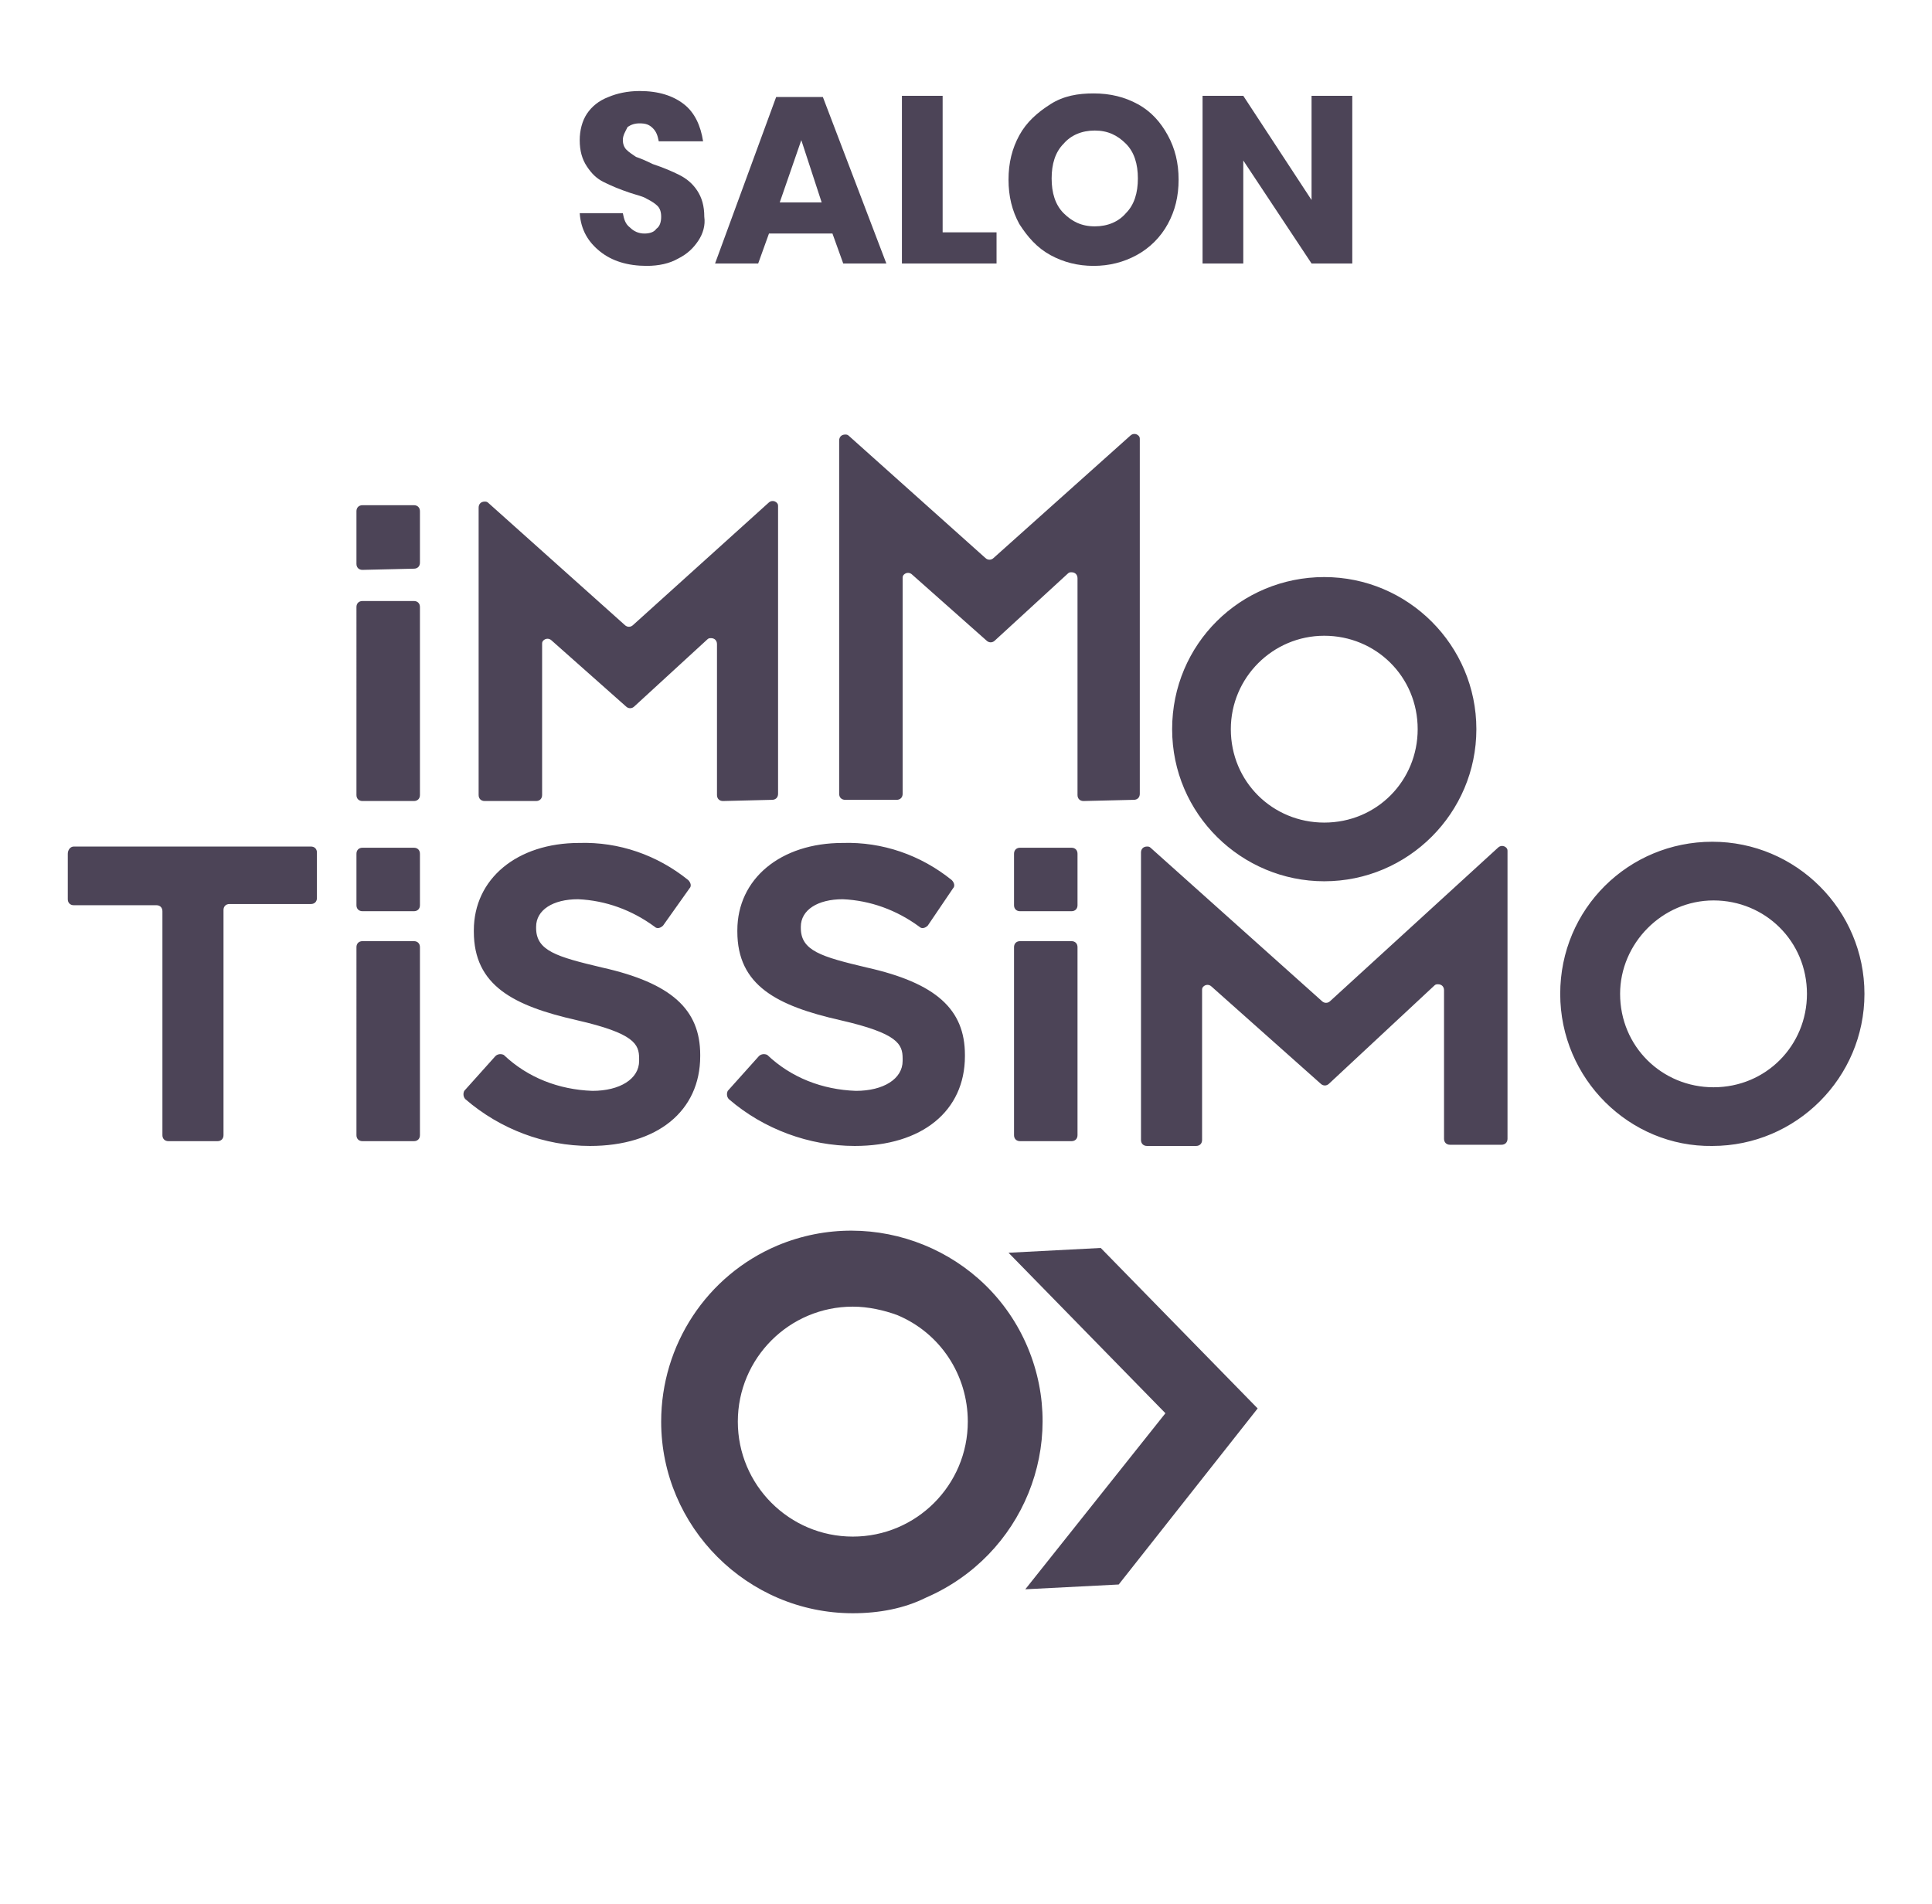
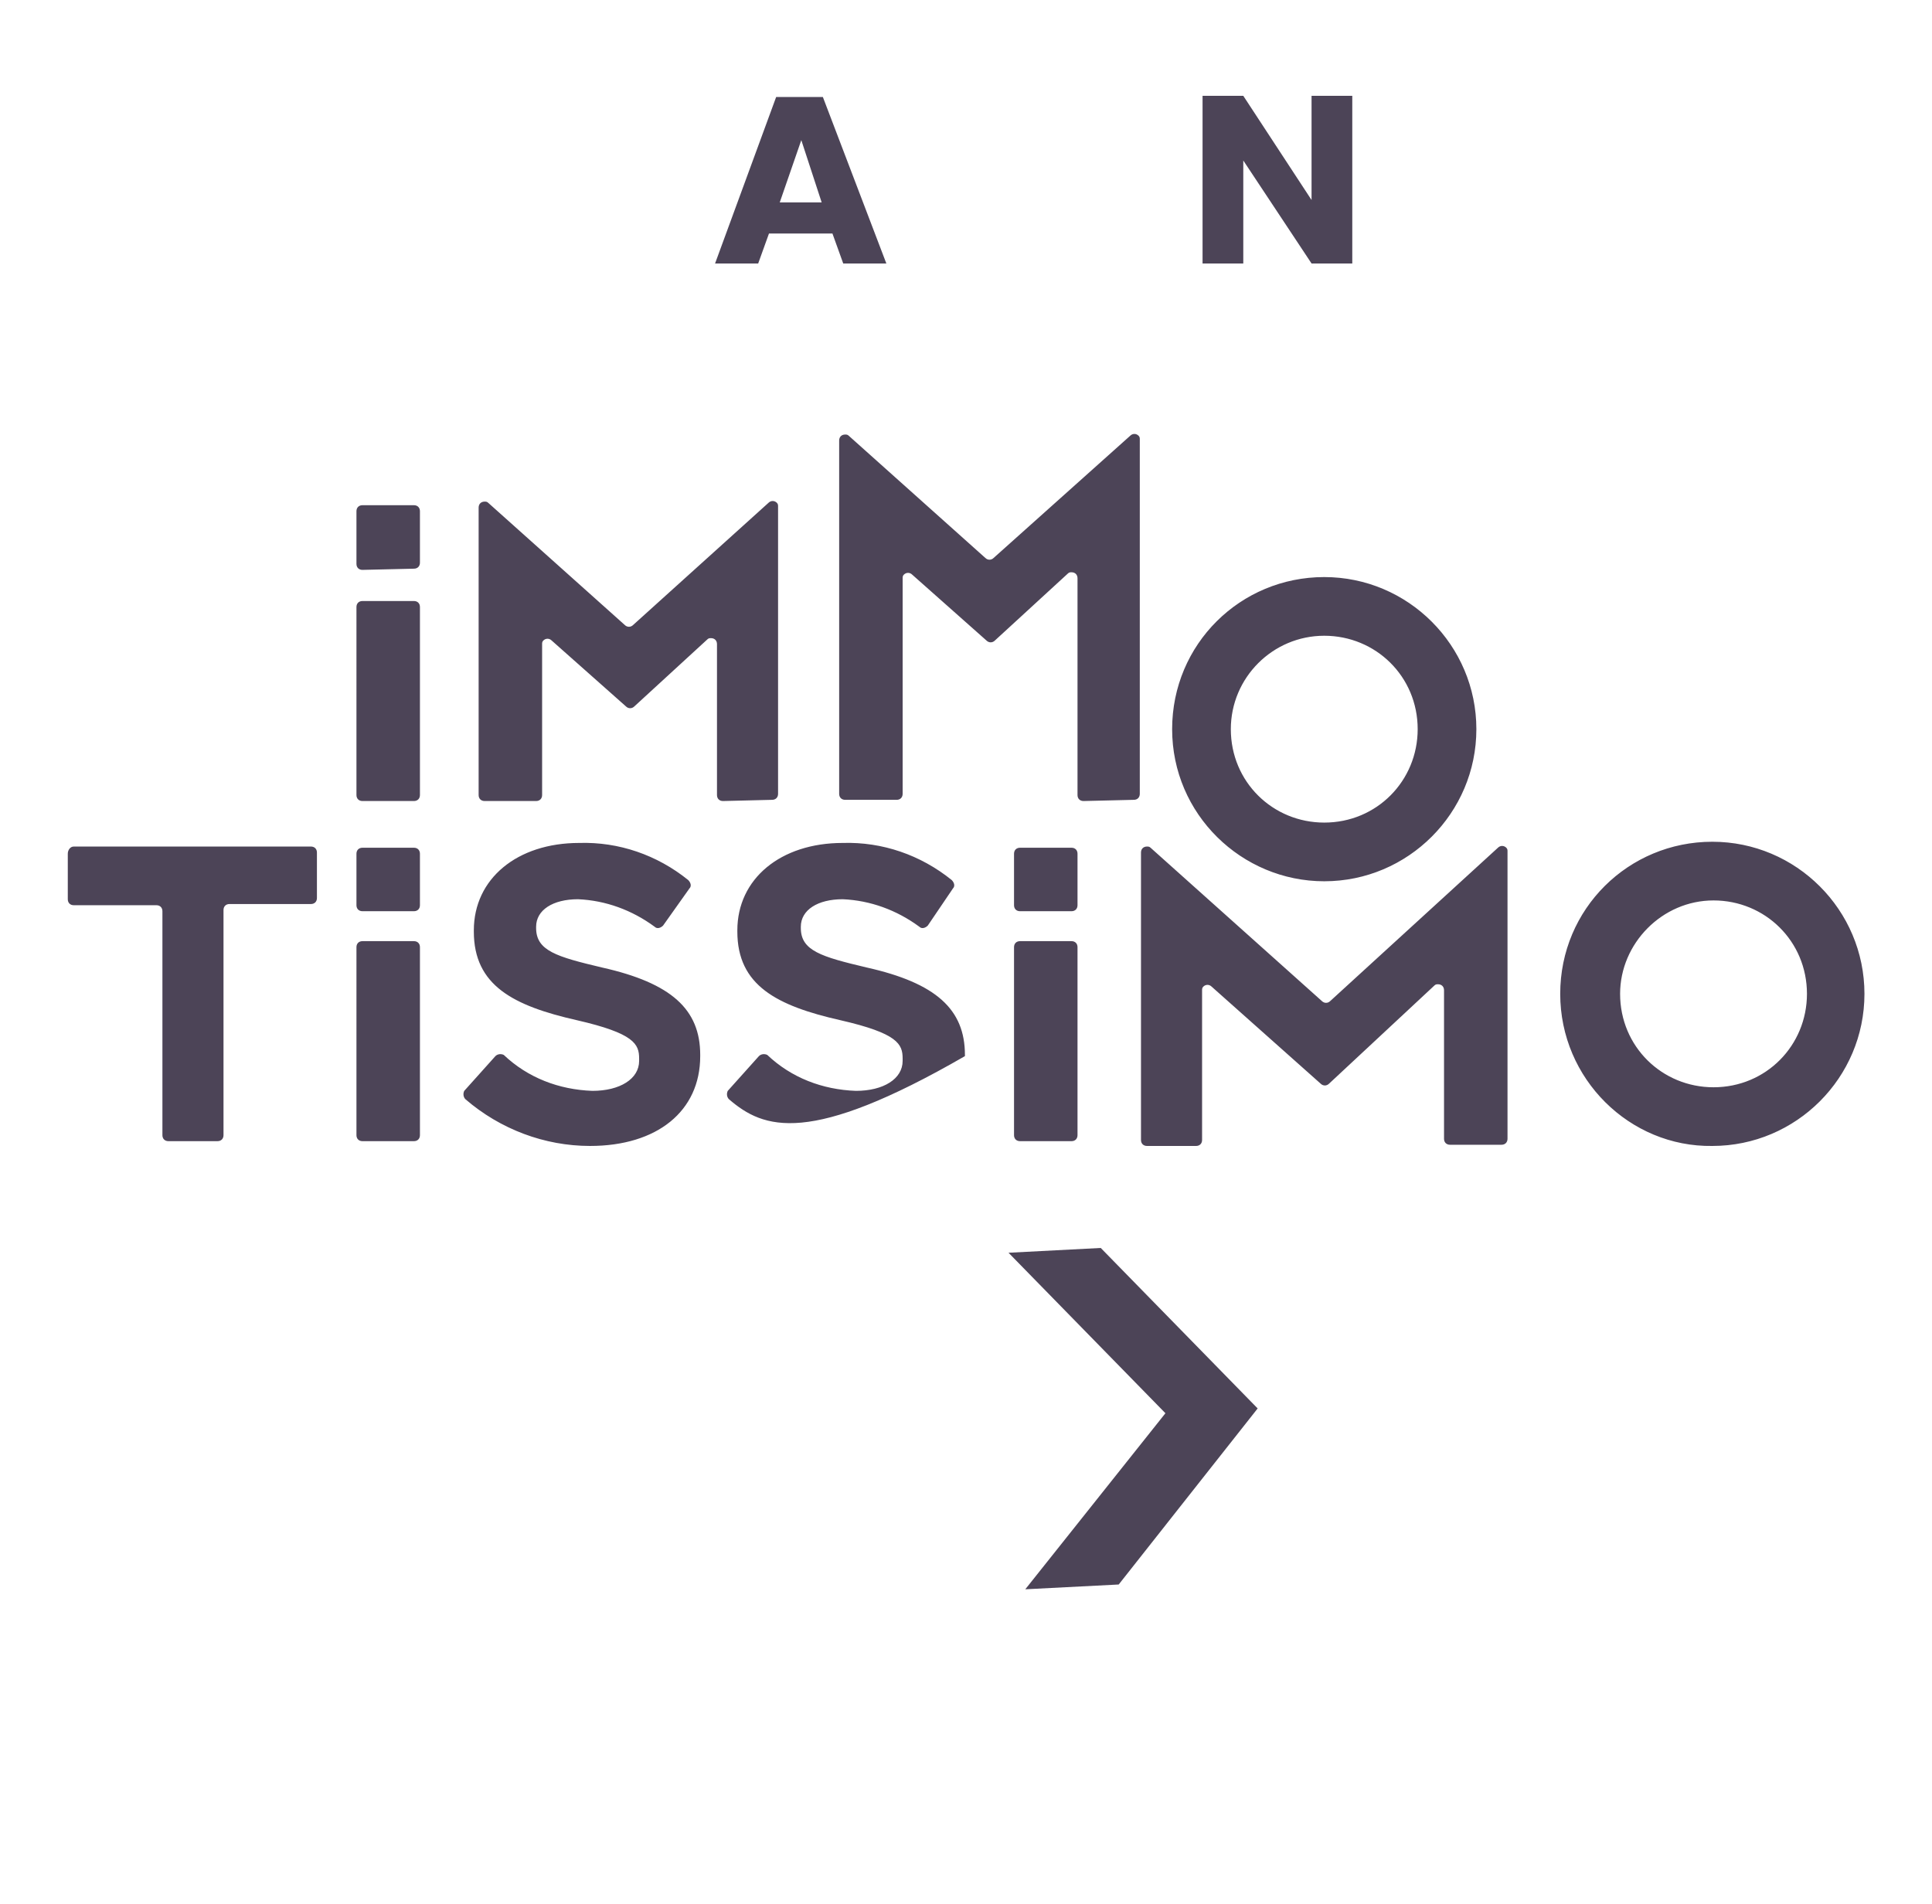
<svg xmlns="http://www.w3.org/2000/svg" version="1.1" id="Calque_1" x="0px" y="0px" viewBox="0 0 161.3 159" style="enable-background:new 0 0 161.3 159;" xml:space="preserve">
  <style type="text/css">
	.st0{fill:#4C4457;}
</style>
  <g>
-     <path class="st0" d="M71.2,134.7c-8.8,0-16-7.2-16-16c0-6.4,3.8-12.2,9.7-14.7c8.1-3.4,17.5,0.4,20.9,8.5s-0.4,17.4-8.5,20.9   C75.5,134.3,73.4,134.7,71.2,134.7z M71.2,109.1c-5.3,0-9.6,4.3-9.6,9.6c0,5.3,4.3,9.6,9.6,9.6c5.3,0,9.6-4.3,9.6-9.6   c0-3.9-2.3-7.4-5.9-8.9C73.8,109.4,72.5,109.1,71.2,109.1L71.2,109.1z" />
    <path class="st0" d="M85.6,132.7L97.3,118l7.7-0.4l-11.6,14.7L85.6,132.7z M97.3,118l-13.1-13.4l7.7-0.4l13.1,13.4L97.3,118z" />
    <g>
      <g transform="translate(181.56 50.183)">
-         <path class="st0" d="M-51.3,32.8c0-7.1,5.7-12.7,12.7-12.7s12.7,5.7,12.7,12.7s-5.7,12.7-12.7,12.7l0,0     C-45.5,45.6-51.3,39.9-51.3,32.8z M-46.3,32.8c0,4.4,3.5,7.8,7.8,7.8c4.4,0,7.8-3.5,7.8-7.8c0-4.4-3.5-7.8-7.8-7.8l0,0     C-42.8,25-46.3,28.6-46.3,32.8z M-85.8,45.5c-0.3,0-0.5-0.2-0.5-0.5l0,0V21c0-0.3,0.2-0.5,0.5-0.5c0.1,0,0.2,0,0.3,0.1l14.3,12.8     c0.2,0.2,0.5,0.2,0.7,0l14-12.8c0.2-0.2,0.5-0.2,0.7,0c0.1,0.1,0.1,0.2,0.1,0.3v24c0,0.3-0.2,0.5-0.5,0.5h-4.3     c-0.3,0-0.5-0.2-0.5-0.5l0,0V32.5c0-0.3-0.2-0.5-0.5-0.5c-0.1,0-0.2,0-0.3,0.1l-8.8,8.2c-0.2,0.2-0.5,0.2-0.7,0l-9.1-8.1     c-0.2-0.2-0.5-0.2-0.7,0c-0.1,0.1-0.1,0.2-0.1,0.3V45c0,0.3-0.2,0.5-0.5,0.5l0,0H-85.8z M-120.7,41.6L-120.7,41.6     c-0.2-0.2-0.2-0.5-0.1-0.7l0,0l2.6-2.9c0.2-0.2,0.5-0.2,0.7-0.1c2,1.9,4.6,2.9,7.4,3c2.3,0,3.9-1,3.9-2.5v-0.2     c0-1.2-0.4-2.1-5.2-3.2c-5.3-1.2-8.6-2.9-8.6-7.4v-0.1c0-4.3,3.6-7.3,8.8-7.3c3.3-0.1,6.5,1,9.1,3.1c0.2,0.2,0.3,0.5,0.1,0.7     l-2.1,3.1c-0.2,0.2-0.5,0.3-0.7,0.1l0,0c-1.9-1.4-4.1-2.2-6.4-2.3c-2.1,0-3.5,0.9-3.5,2.3v0.1c0,1.9,1.7,2.4,5.5,3.3     c5.8,1.3,8.2,3.5,8.2,7.3V38c0,4.6-3.6,7.5-9.2,7.5C-114,45.5-117.8,44.1-120.7,41.6z M-142.7,41.6c-0.2-0.2-0.2-0.5-0.1-0.7l0,0     l2.6-2.9c0.2-0.2,0.5-0.2,0.7-0.1c2,1.9,4.6,2.9,7.4,3c2.3,0,3.9-1,3.9-2.5v-0.2c0-1.2-0.4-2.1-5.2-3.2c-5.3-1.2-8.6-2.9-8.6-7.4     v-0.1c0-4.3,3.6-7.3,8.8-7.3c3.3-0.1,6.5,1,9.1,3.1c0.2,0.2,0.3,0.5,0.1,0.7l-2.2,3.1c-0.2,0.2-0.5,0.3-0.7,0.1l0,0     c-1.9-1.4-4.1-2.2-6.4-2.3c-2.1,0-3.5,0.9-3.5,2.3v0.1c0,1.9,1.7,2.4,5.5,3.3c5.8,1.3,8.2,3.5,8.2,7.3V38c0,4.6-3.6,7.5-9.2,7.5     C-136.1,45.5-139.8,44.1-142.7,41.6z M-96.4,45.1c-0.3,0-0.5-0.2-0.5-0.5l0,0V28.9c0-0.3,0.2-0.5,0.5-0.5l0,0h4.3     c0.3,0,0.5,0.2,0.5,0.5l0,0v15.7c0,0.3-0.2,0.5-0.5,0.5l0,0H-96.4z M-151.3,45.1c-0.3,0-0.5-0.2-0.5-0.5l0,0V28.9     c0-0.3,0.2-0.5,0.5-0.5l0,0h4.3c0.3,0,0.5,0.2,0.5,0.5l0,0v15.7c0,0.3-0.2,0.5-0.5,0.5l0,0H-151.3z M-167.5,45.1     c-0.3,0-0.5-0.2-0.5-0.5V25.9c0-0.3-0.2-0.5-0.5-0.5l0,0h-6.9c-0.3,0-0.5-0.2-0.5-0.5l0,0v-3.8c0-0.3,0.2-0.6,0.5-0.6h19.8     c0.3,0,0.5,0.2,0.5,0.5v3.8c0,0.3-0.2,0.5-0.5,0.5l0,0h-6.8c-0.3,0-0.5,0.2-0.5,0.5l0,0v18.8c0,0.3-0.2,0.5-0.5,0.5H-167.5z      M-96.4,25.9c-0.3,0-0.5-0.2-0.5-0.5l0,0v-4.3c0-0.3,0.2-0.5,0.5-0.5h4.3c0.3,0,0.5,0.2,0.5,0.5v4.3c0,0.3-0.2,0.5-0.5,0.5l0,0     C-92.1,25.9-96.4,25.9-96.4,25.9z M-151.3,25.9c-0.3,0-0.5-0.2-0.5-0.5l0,0v-4.3c0-0.3,0.2-0.5,0.5-0.5h4.3     c0.3,0,0.5,0.2,0.5,0.5v4.3c0,0.3-0.2,0.5-0.5,0.5l0,0C-147,25.9-151.3,25.9-151.3,25.9z M-83.7,10.7C-83.7,3.6-78-2-71-2     s12.7,5.7,12.7,12.7S-64,23.4-71,23.4l0,0C-77.9,23.4-83.7,17.8-83.7,10.7z M-78.8,10.7c0,4.4,3.5,7.8,7.8,7.8     c4.4,0,7.8-3.5,7.8-7.8c0-4.4-3.5-7.8-7.8-7.8l0,0C-75.3,2.9-78.8,6.4-78.8,10.7L-78.8,10.7z M-91.1,16.7c-0.3,0-0.5-0.2-0.5-0.5     l0,0V-1.9c0-0.3-0.2-0.5-0.5-0.5c-0.1,0-0.2,0-0.3,0.1l-6.1,5.6c-0.2,0.2-0.5,0.2-0.7,0l-6.2-5.5c-0.2-0.2-0.5-0.2-0.7,0     c-0.1,0.1-0.1,0.2-0.1,0.3v18c0,0.3-0.2,0.5-0.5,0.5l0,0h-4.3c-0.3,0-0.5-0.2-0.5-0.5l0,0v-29.5c0-0.3,0.2-0.5,0.5-0.5     c0.1,0,0.2,0,0.3,0.1l11.4,10.2c0.2,0.2,0.5,0.2,0.7,0l11.4-10.2c0.2-0.2,0.5-0.2,0.7,0c0.1,0.1,0.1,0.2,0.1,0.3v29.6     c0,0.3-0.2,0.5-0.5,0.5l0,0L-91.1,16.7z M-121.2,16.7c-0.3,0-0.5-0.2-0.5-0.5l0,0V3.6c0-0.3-0.2-0.5-0.5-0.5     c-0.1,0-0.2,0-0.3,0.1l-6.1,5.6c-0.2,0.2-0.5,0.2-0.7,0l-6.2-5.5c-0.2-0.2-0.5-0.2-0.7,0c-0.1,0.1-0.1,0.2-0.1,0.3v12.6     c0,0.3-0.2,0.5-0.5,0.5l0,0h-4.3c-0.3,0-0.5-0.2-0.5-0.5l0,0v-24c0-0.3,0.2-0.5,0.5-0.5c0.1,0,0.2,0,0.3,0.1L-129.4,2     c0.2,0.2,0.5,0.2,0.7,0l11.3-10.2c0.2-0.2,0.5-0.2,0.7,0c0.1,0.1,0.1,0.2,0.1,0.3v24c0,0.3-0.2,0.5-0.5,0.5l0,0L-121.2,16.7z      M-151.3,16.7c-0.3,0-0.5-0.2-0.5-0.5V0.5c0-0.3,0.2-0.5,0.5-0.5h4.3c0.3,0,0.5,0.2,0.5,0.5v15.7c0,0.3-0.2,0.5-0.5,0.5H-151.3z      M-151.3-2.6c-0.3,0-0.5-0.2-0.5-0.5v-4.4c0-0.3,0.2-0.5,0.5-0.5h4.3c0.3,0,0.5,0.2,0.5,0.5v4.3c0,0.3-0.2,0.5-0.5,0.5     L-151.3-2.6z" />
+         <path class="st0" d="M-51.3,32.8c0-7.1,5.7-12.7,12.7-12.7s12.7,5.7,12.7,12.7s-5.7,12.7-12.7,12.7l0,0     C-45.5,45.6-51.3,39.9-51.3,32.8z M-46.3,32.8c0,4.4,3.5,7.8,7.8,7.8c4.4,0,7.8-3.5,7.8-7.8c0-4.4-3.5-7.8-7.8-7.8l0,0     C-42.8,25-46.3,28.6-46.3,32.8z M-85.8,45.5c-0.3,0-0.5-0.2-0.5-0.5l0,0V21c0-0.3,0.2-0.5,0.5-0.5c0.1,0,0.2,0,0.3,0.1l14.3,12.8     c0.2,0.2,0.5,0.2,0.7,0l14-12.8c0.2-0.2,0.5-0.2,0.7,0c0.1,0.1,0.1,0.2,0.1,0.3v24c0,0.3-0.2,0.5-0.5,0.5h-4.3     c-0.3,0-0.5-0.2-0.5-0.5l0,0V32.5c0-0.3-0.2-0.5-0.5-0.5c-0.1,0-0.2,0-0.3,0.1l-8.8,8.2c-0.2,0.2-0.5,0.2-0.7,0l-9.1-8.1     c-0.2-0.2-0.5-0.2-0.7,0c-0.1,0.1-0.1,0.2-0.1,0.3V45c0,0.3-0.2,0.5-0.5,0.5l0,0H-85.8z M-120.7,41.6L-120.7,41.6     c-0.2-0.2-0.2-0.5-0.1-0.7l0,0l2.6-2.9c0.2-0.2,0.5-0.2,0.7-0.1c2,1.9,4.6,2.9,7.4,3c2.3,0,3.9-1,3.9-2.5v-0.2     c0-1.2-0.4-2.1-5.2-3.2c-5.3-1.2-8.6-2.9-8.6-7.4v-0.1c0-4.3,3.6-7.3,8.8-7.3c3.3-0.1,6.5,1,9.1,3.1c0.2,0.2,0.3,0.5,0.1,0.7     l-2.1,3.1c-0.2,0.2-0.5,0.3-0.7,0.1l0,0c-1.9-1.4-4.1-2.2-6.4-2.3c-2.1,0-3.5,0.9-3.5,2.3v0.1c0,1.9,1.7,2.4,5.5,3.3     c5.8,1.3,8.2,3.5,8.2,7.3V38C-114,45.5-117.8,44.1-120.7,41.6z M-142.7,41.6c-0.2-0.2-0.2-0.5-0.1-0.7l0,0     l2.6-2.9c0.2-0.2,0.5-0.2,0.7-0.1c2,1.9,4.6,2.9,7.4,3c2.3,0,3.9-1,3.9-2.5v-0.2c0-1.2-0.4-2.1-5.2-3.2c-5.3-1.2-8.6-2.9-8.6-7.4     v-0.1c0-4.3,3.6-7.3,8.8-7.3c3.3-0.1,6.5,1,9.1,3.1c0.2,0.2,0.3,0.5,0.1,0.7l-2.2,3.1c-0.2,0.2-0.5,0.3-0.7,0.1l0,0     c-1.9-1.4-4.1-2.2-6.4-2.3c-2.1,0-3.5,0.9-3.5,2.3v0.1c0,1.9,1.7,2.4,5.5,3.3c5.8,1.3,8.2,3.5,8.2,7.3V38c0,4.6-3.6,7.5-9.2,7.5     C-136.1,45.5-139.8,44.1-142.7,41.6z M-96.4,45.1c-0.3,0-0.5-0.2-0.5-0.5l0,0V28.9c0-0.3,0.2-0.5,0.5-0.5l0,0h4.3     c0.3,0,0.5,0.2,0.5,0.5l0,0v15.7c0,0.3-0.2,0.5-0.5,0.5l0,0H-96.4z M-151.3,45.1c-0.3,0-0.5-0.2-0.5-0.5l0,0V28.9     c0-0.3,0.2-0.5,0.5-0.5l0,0h4.3c0.3,0,0.5,0.2,0.5,0.5l0,0v15.7c0,0.3-0.2,0.5-0.5,0.5l0,0H-151.3z M-167.5,45.1     c-0.3,0-0.5-0.2-0.5-0.5V25.9c0-0.3-0.2-0.5-0.5-0.5l0,0h-6.9c-0.3,0-0.5-0.2-0.5-0.5l0,0v-3.8c0-0.3,0.2-0.6,0.5-0.6h19.8     c0.3,0,0.5,0.2,0.5,0.5v3.8c0,0.3-0.2,0.5-0.5,0.5l0,0h-6.8c-0.3,0-0.5,0.2-0.5,0.5l0,0v18.8c0,0.3-0.2,0.5-0.5,0.5H-167.5z      M-96.4,25.9c-0.3,0-0.5-0.2-0.5-0.5l0,0v-4.3c0-0.3,0.2-0.5,0.5-0.5h4.3c0.3,0,0.5,0.2,0.5,0.5v4.3c0,0.3-0.2,0.5-0.5,0.5l0,0     C-92.1,25.9-96.4,25.9-96.4,25.9z M-151.3,25.9c-0.3,0-0.5-0.2-0.5-0.5l0,0v-4.3c0-0.3,0.2-0.5,0.5-0.5h4.3     c0.3,0,0.5,0.2,0.5,0.5v4.3c0,0.3-0.2,0.5-0.5,0.5l0,0C-147,25.9-151.3,25.9-151.3,25.9z M-83.7,10.7C-83.7,3.6-78-2-71-2     s12.7,5.7,12.7,12.7S-64,23.4-71,23.4l0,0C-77.9,23.4-83.7,17.8-83.7,10.7z M-78.8,10.7c0,4.4,3.5,7.8,7.8,7.8     c4.4,0,7.8-3.5,7.8-7.8c0-4.4-3.5-7.8-7.8-7.8l0,0C-75.3,2.9-78.8,6.4-78.8,10.7L-78.8,10.7z M-91.1,16.7c-0.3,0-0.5-0.2-0.5-0.5     l0,0V-1.9c0-0.3-0.2-0.5-0.5-0.5c-0.1,0-0.2,0-0.3,0.1l-6.1,5.6c-0.2,0.2-0.5,0.2-0.7,0l-6.2-5.5c-0.2-0.2-0.5-0.2-0.7,0     c-0.1,0.1-0.1,0.2-0.1,0.3v18c0,0.3-0.2,0.5-0.5,0.5l0,0h-4.3c-0.3,0-0.5-0.2-0.5-0.5l0,0v-29.5c0-0.3,0.2-0.5,0.5-0.5     c0.1,0,0.2,0,0.3,0.1l11.4,10.2c0.2,0.2,0.5,0.2,0.7,0l11.4-10.2c0.2-0.2,0.5-0.2,0.7,0c0.1,0.1,0.1,0.2,0.1,0.3v29.6     c0,0.3-0.2,0.5-0.5,0.5l0,0L-91.1,16.7z M-121.2,16.7c-0.3,0-0.5-0.2-0.5-0.5l0,0V3.6c0-0.3-0.2-0.5-0.5-0.5     c-0.1,0-0.2,0-0.3,0.1l-6.1,5.6c-0.2,0.2-0.5,0.2-0.7,0l-6.2-5.5c-0.2-0.2-0.5-0.2-0.7,0c-0.1,0.1-0.1,0.2-0.1,0.3v12.6     c0,0.3-0.2,0.5-0.5,0.5l0,0h-4.3c-0.3,0-0.5-0.2-0.5-0.5l0,0v-24c0-0.3,0.2-0.5,0.5-0.5c0.1,0,0.2,0,0.3,0.1L-129.4,2     c0.2,0.2,0.5,0.2,0.7,0l11.3-10.2c0.2-0.2,0.5-0.2,0.7,0c0.1,0.1,0.1,0.2,0.1,0.3v24c0,0.3-0.2,0.5-0.5,0.5l0,0L-121.2,16.7z      M-151.3,16.7c-0.3,0-0.5-0.2-0.5-0.5V0.5c0-0.3,0.2-0.5,0.5-0.5h4.3c0.3,0,0.5,0.2,0.5,0.5v15.7c0,0.3-0.2,0.5-0.5,0.5H-151.3z      M-151.3-2.6c-0.3,0-0.5-0.2-0.5-0.5v-4.4c0-0.3,0.2-0.5,0.5-0.5h4.3c0.3,0,0.5,0.2,0.5,0.5v4.3c0,0.3-0.2,0.5-0.5,0.5     L-151.3-2.6z" />
      </g>
    </g>
  </g>
  <g>
-     <path class="st0" d="M58.3,20.1c-0.4,0.6-0.9,1.1-1.7,1.5C55.9,22,55,22.2,54,22.2c-1.6,0-2.9-0.4-3.9-1.2c-1-0.8-1.6-1.8-1.7-3.2   h3.6c0.1,0.5,0.2,0.9,0.6,1.2c0.3,0.3,0.7,0.5,1.2,0.5c0.4,0,0.8-0.1,1-0.4c0.3-0.2,0.4-0.6,0.4-1c0-0.4-0.1-0.7-0.3-0.9   c-0.2-0.2-0.5-0.4-0.9-0.6c-0.3-0.2-0.8-0.3-1.4-0.5c-0.9-0.3-1.6-0.6-2.2-0.9c-0.6-0.3-1-0.7-1.4-1.3c-0.4-0.6-0.6-1.3-0.6-2.2   c0-0.8,0.2-1.6,0.6-2.2c0.4-0.6,1-1.1,1.8-1.4c0.7-0.3,1.6-0.5,2.6-0.5c1.6,0,2.8,0.4,3.7,1.1c0.9,0.7,1.4,1.8,1.6,3.1H55   c-0.1-0.5-0.2-0.8-0.5-1.1c-0.3-0.3-0.6-0.4-1.1-0.4c-0.4,0-0.7,0.1-1,0.3C52.2,11,52,11.3,52,11.7c0,0.3,0.1,0.6,0.3,0.8   s0.5,0.4,0.8,0.6c0.3,0.1,0.8,0.3,1.4,0.6c0.9,0.3,1.6,0.6,2.2,0.9c0.6,0.3,1.1,0.7,1.5,1.3c0.4,0.6,0.6,1.3,0.6,2.2   C58.9,18.8,58.7,19.5,58.3,20.1z" />
    <path class="st0" d="M69.5,19.5h-5.3L63.3,22h-3.6l5.1-13.9h3.9L74,22h-3.6L69.5,19.5z M68.6,16.9l-1.7-5.2l-1.8,5.2H68.6z" />
-     <path class="st0" d="M78.7,19.4h4.5V22h-7.9V8h3.4V19.4z" />
-     <path class="st0" d="M95,8.7c1.1,0.6,1.9,1.5,2.5,2.6c0.6,1.1,0.9,2.3,0.9,3.7c0,1.4-0.3,2.6-0.9,3.7c-0.6,1.1-1.5,2-2.6,2.6   s-2.3,0.9-3.6,0.9s-2.5-0.3-3.6-0.9s-1.9-1.5-2.6-2.6c-0.6-1.1-0.9-2.3-0.9-3.7c0-1.4,0.3-2.6,0.9-3.7c0.6-1.1,1.5-1.9,2.6-2.6   s2.3-0.9,3.6-0.9C92.7,7.8,93.9,8.1,95,8.7z M88.8,12c-0.7,0.7-1,1.7-1,2.9c0,1.2,0.3,2.2,1,2.9c0.7,0.7,1.5,1.1,2.6,1.1   c1.1,0,2-0.4,2.6-1.1c0.7-0.7,1-1.7,1-2.9c0-1.2-0.3-2.2-1-2.9c-0.7-0.7-1.5-1.1-2.6-1.1S89.4,11.3,88.8,12z" />
    <path class="st0" d="M112.9,22h-3.4l-5.7-8.6V22h-3.4V8h3.4l5.7,8.7V8h3.4V22z" />
  </g>
</svg>